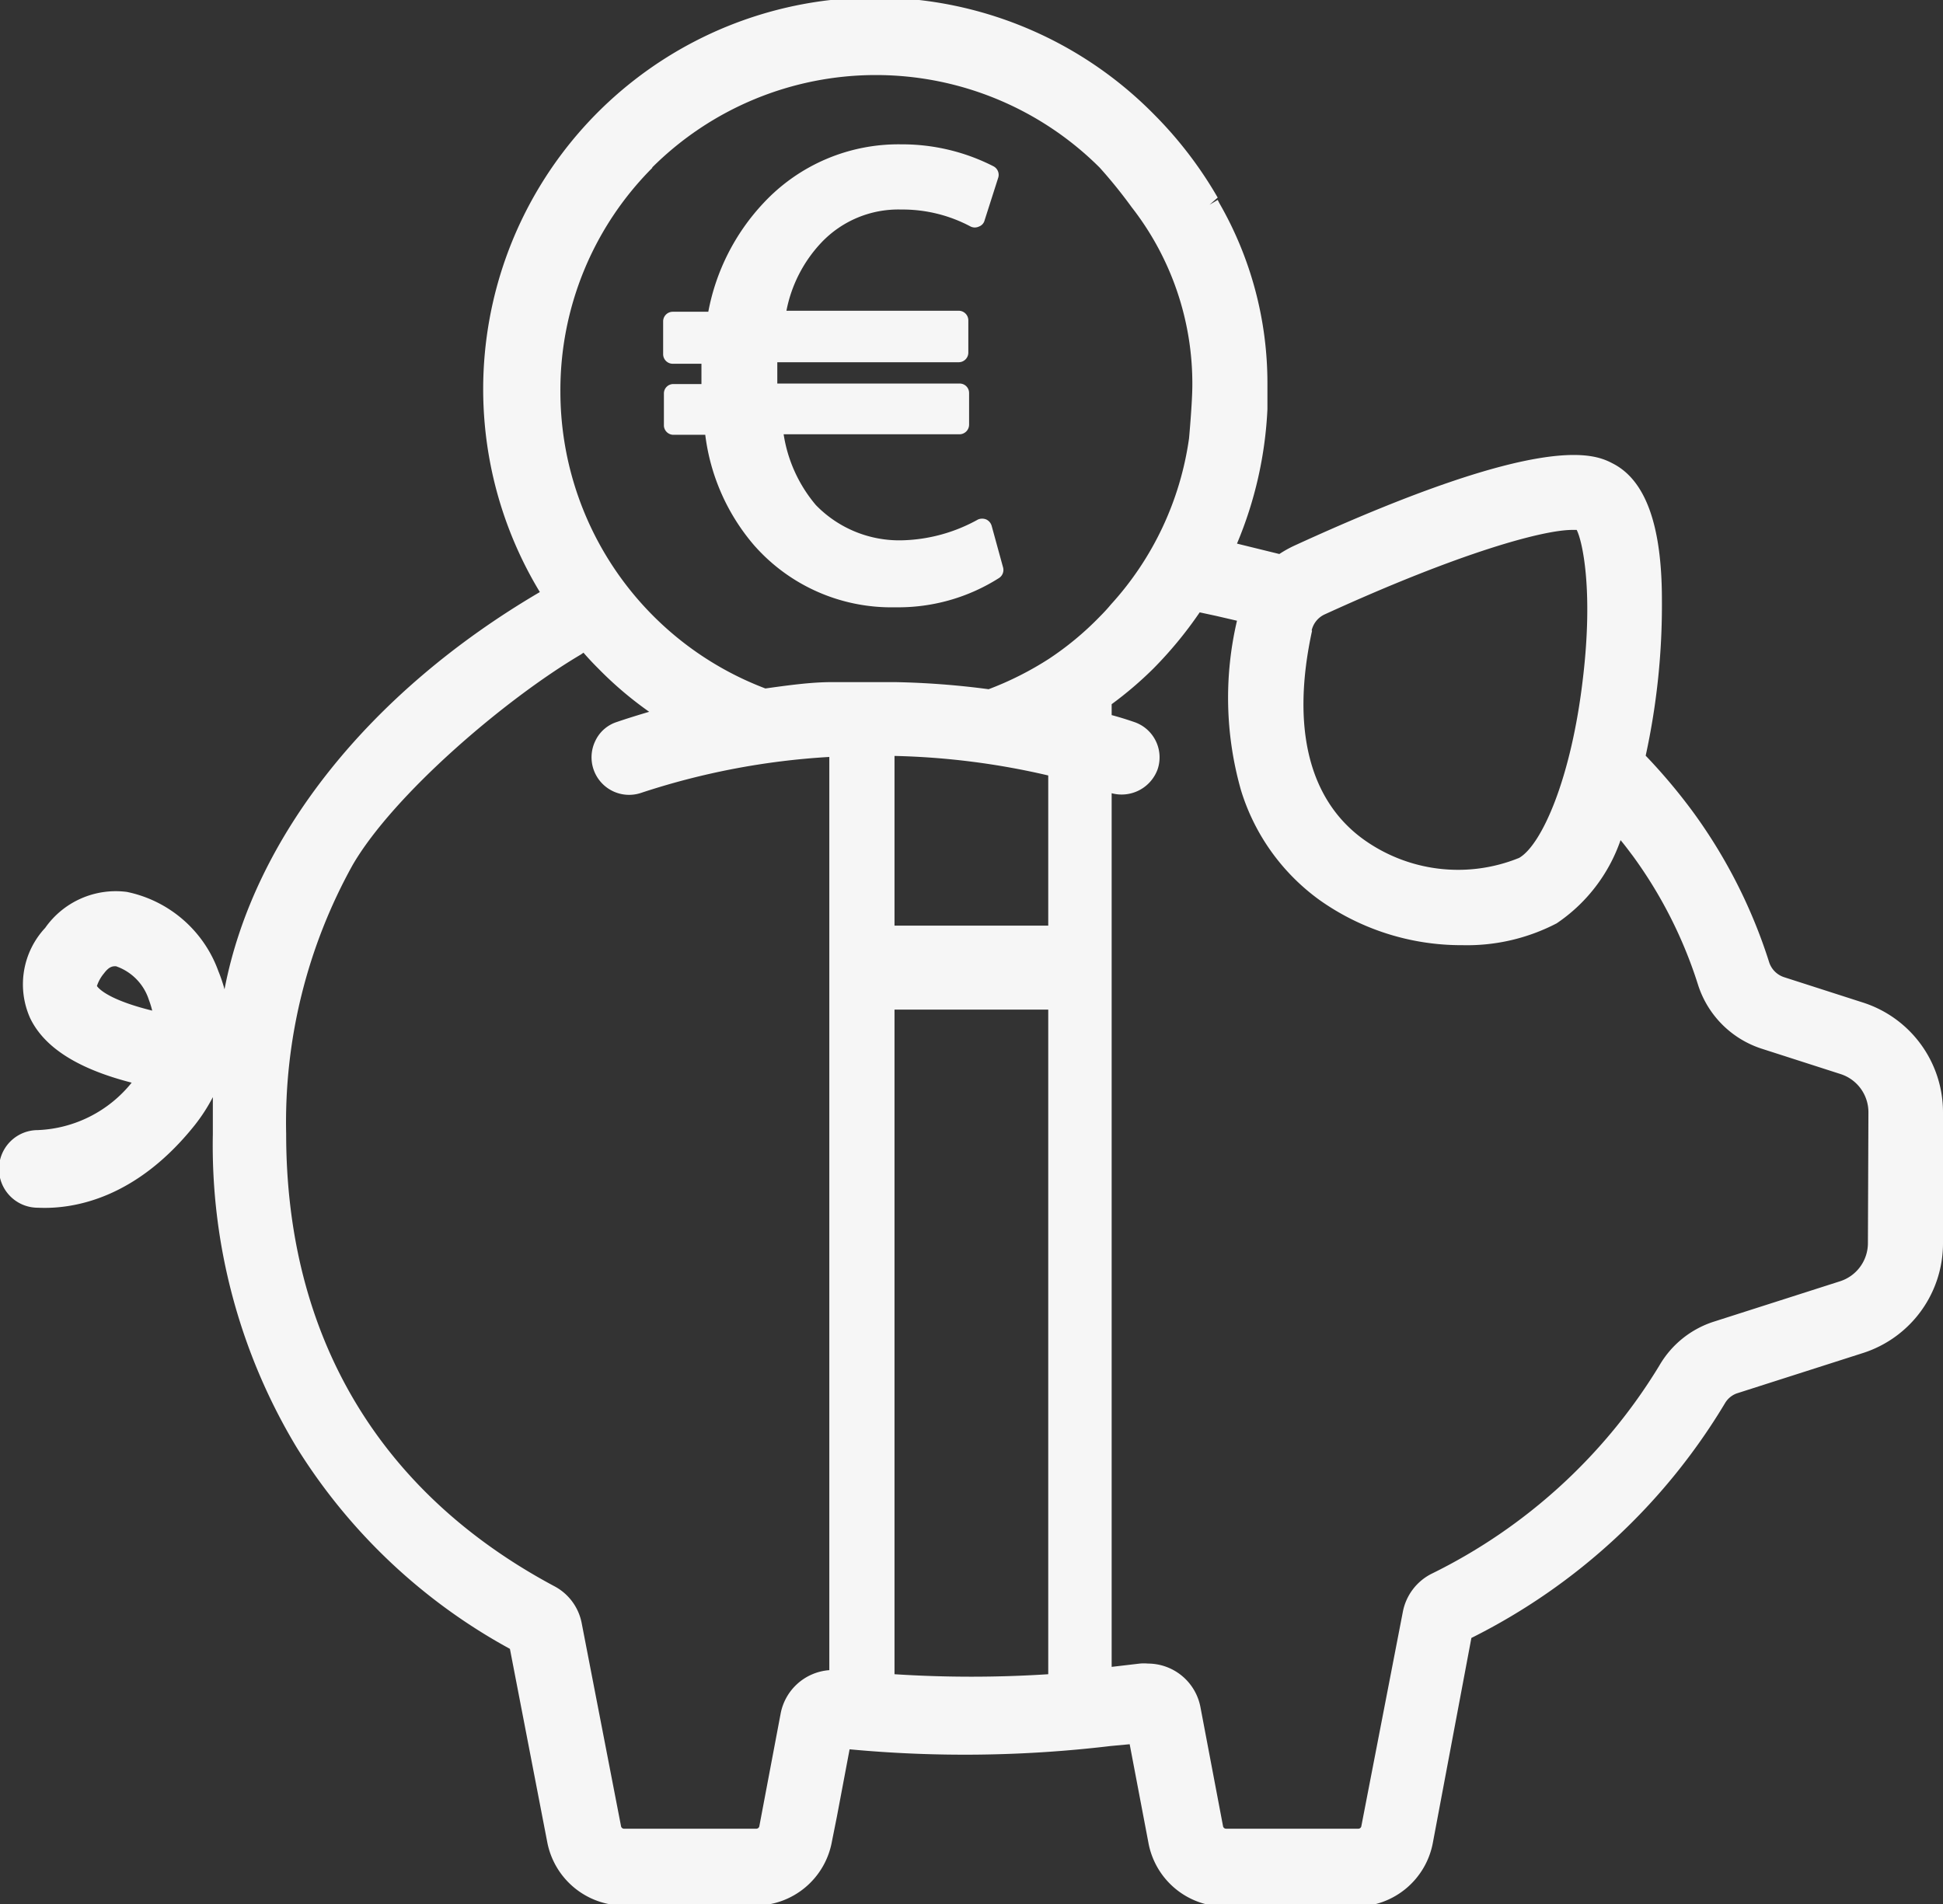
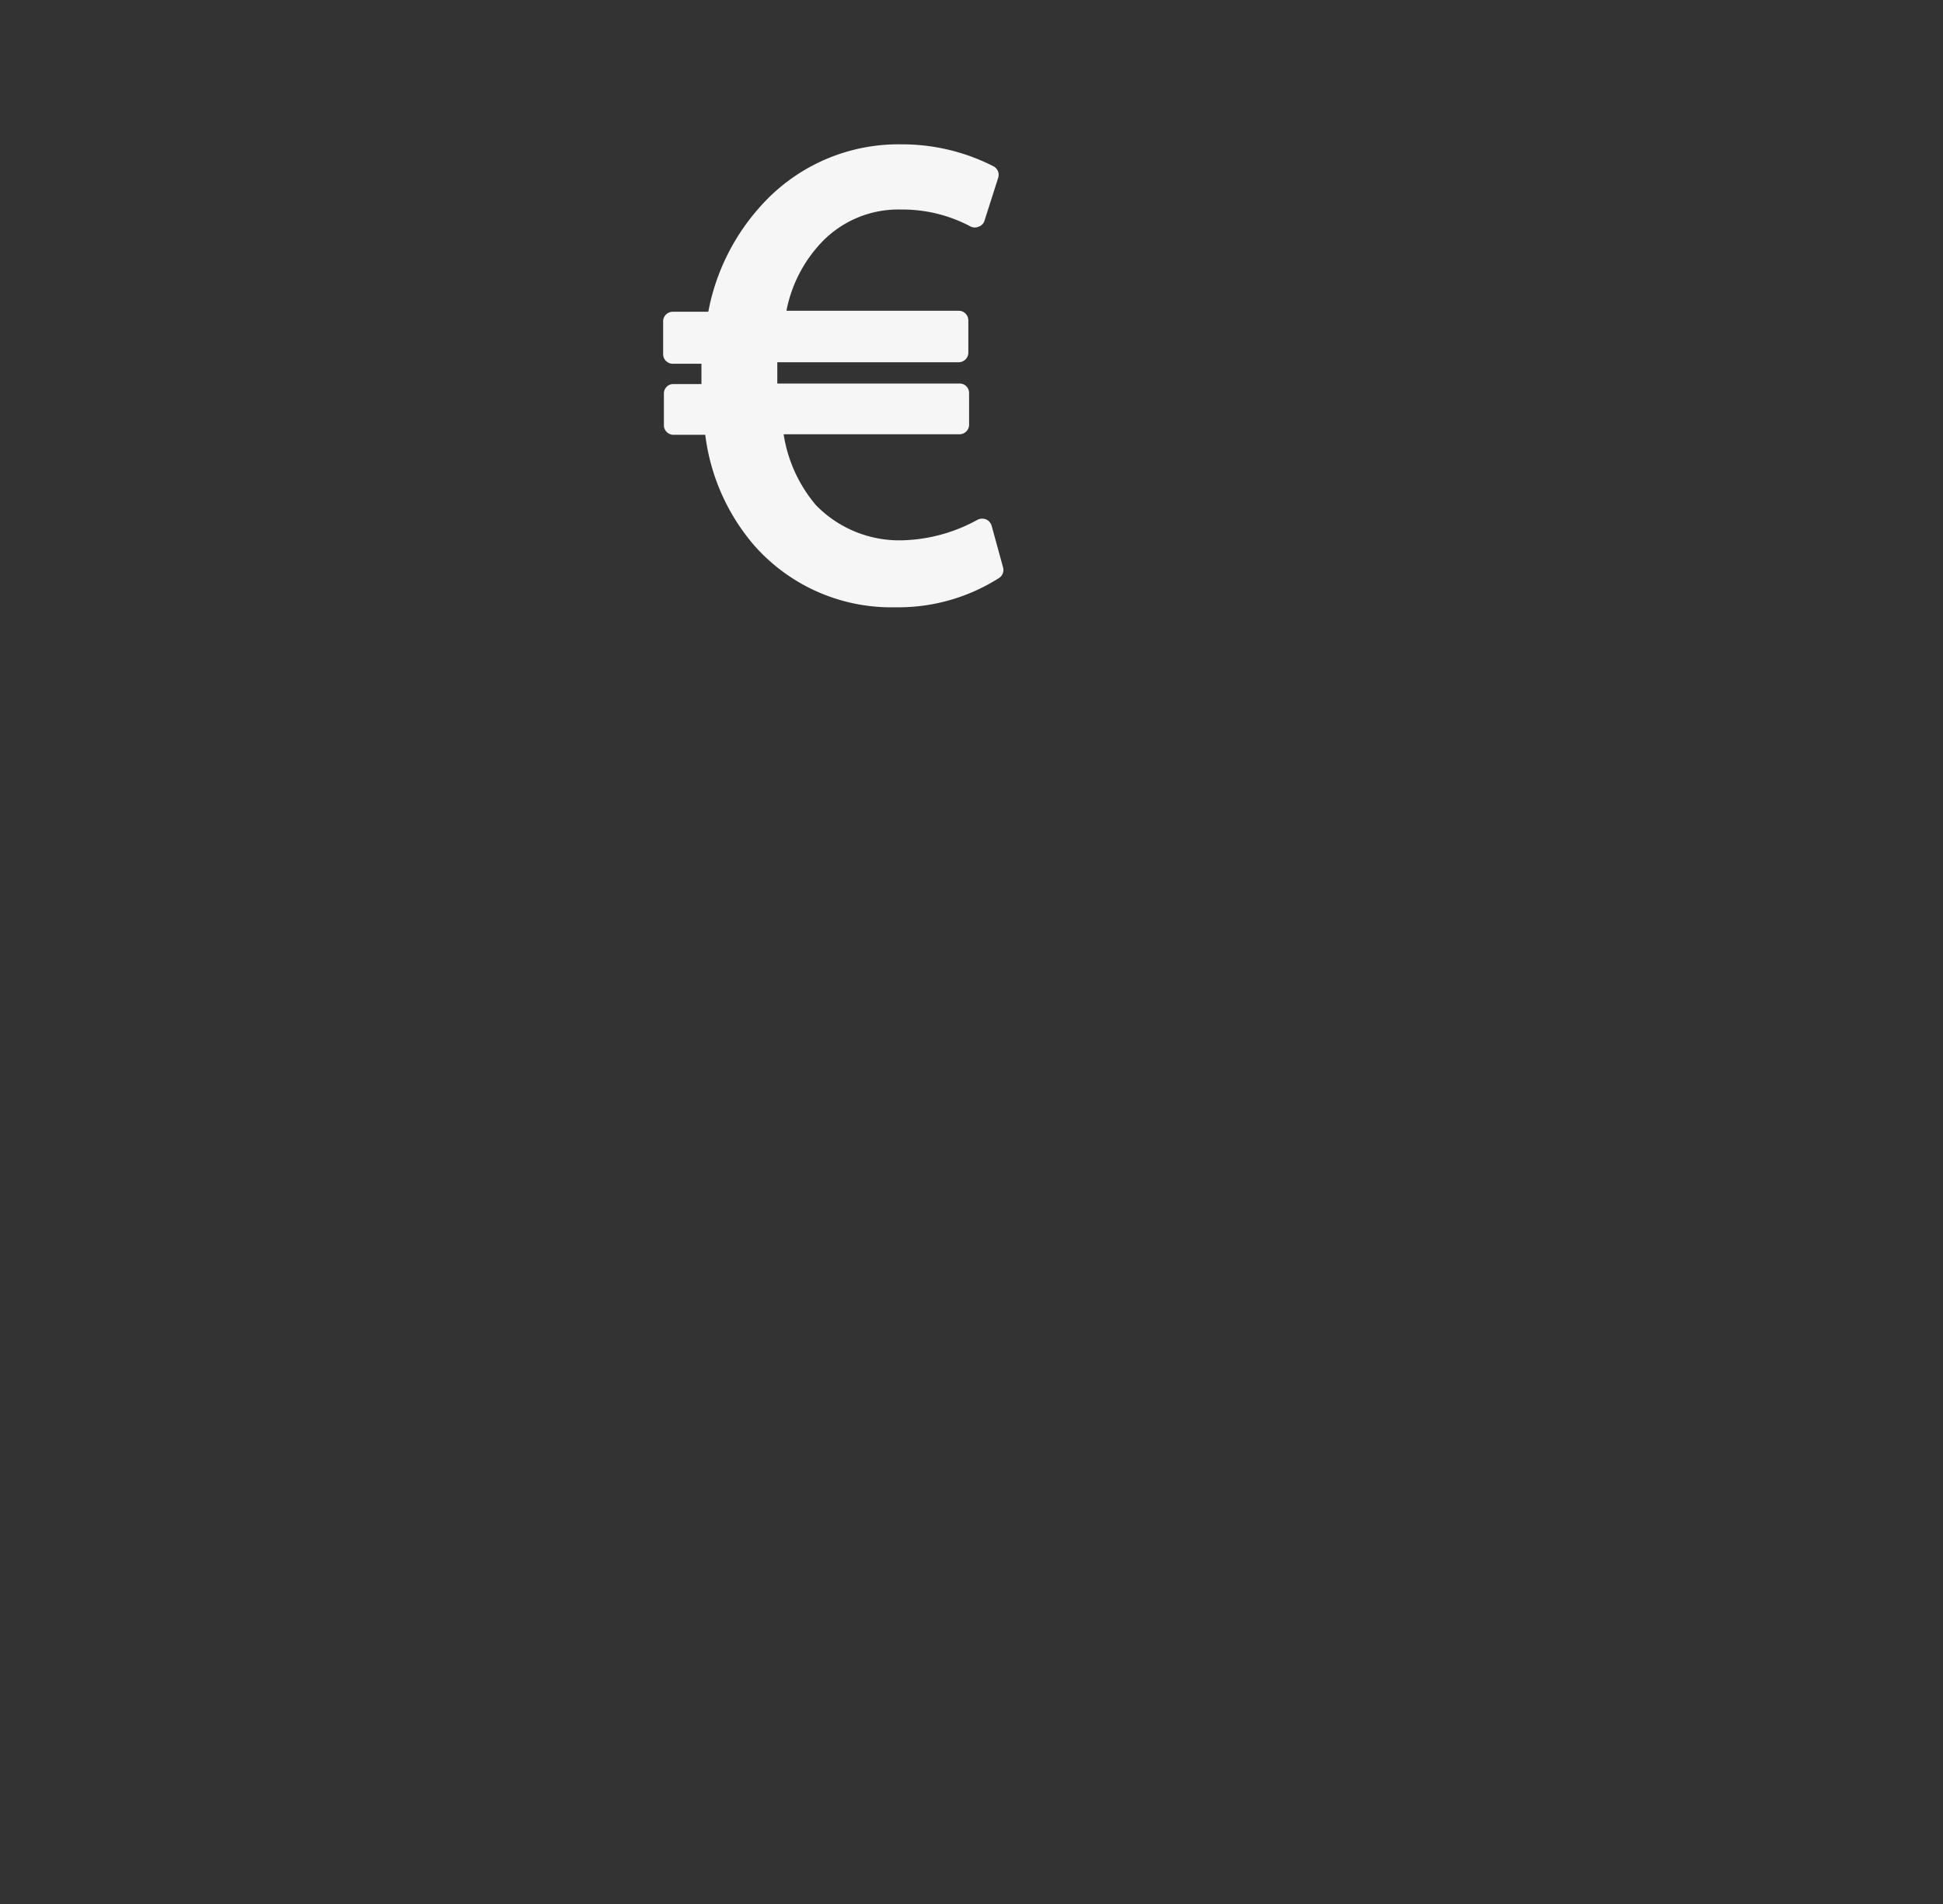
<svg xmlns="http://www.w3.org/2000/svg" viewBox="0 0 76.59 75.07">
  <rect x="0" y="0" width="76.59" height="75.07" fill="#333333" stroke="none" />
  <defs>
    <style>.cls-1{fill:#f6f6f6;}</style>
  </defs>
  <title>data-pago</title>
  <g id="Capa_2" data-name="Capa 2">
    <g id="Material">
      <polygon class="cls-1" points="47.69 8.07 47.69 8.07 47.69 8.07 47.69 8.07" />
-       <path class="cls-1" d="M73.43,39.52l-3.11-1a.92.92,0,0,1-.59-.61,20.57,20.57,0,0,0-3-5.91,22.45,22.45,0,0,0-1.86-2.21,27.81,27.81,0,0,0,.64-6.14c0-3-.67-4.72-1.92-5.37C62.9,17.92,61,16.93,51,21.52a4.59,4.59,0,0,0-.57.32l-1.67-.41a15.5,15.5,0,0,0,1.2-5.3c0-.05,0-.09,0-.09,0-.31,0-.61,0-.92A14.22,14.22,0,0,0,48.06,8L48,7.88l-.32.19h0L48,7.79a15.85,15.85,0,0,0-2.5-3.27A15.44,15.44,0,0,0,21.28,23.34C14.56,27.28,10,33,8.85,39a5.93,5.93,0,0,0-.24-.71A4.88,4.88,0,0,0,5,35.16a3.4,3.4,0,0,0-3.22,1.42,3.26,3.26,0,0,0-.59,3.56c.56,1.16,1.89,2,4,2.54a5,5,0,0,1-3.7,1.87,1.53,1.53,0,0,0,0,3.06c1.47.07,3.91-.4,6.19-3.26a6.86,6.86,0,0,0,.71-1.1c0,.48,0,1,0,1.45a23.07,23.07,0,0,0,3.31,12.37A22.68,22.68,0,0,0,20.1,65l1.47,7.61a3.08,3.08,0,0,0,3,2.51h5.22a3.07,3.07,0,0,0,3-2.51l.2-1,.5-2.65a48.56,48.56,0,0,0,10.29-.13l.75-.07.74,3.89a3.07,3.07,0,0,0,3,2.51h5.21a3.08,3.08,0,0,0,3-2.51l1.52-8.08A24.3,24.3,0,0,0,68,55.31a.89.89,0,0,1,.46-.38l5-1.6A4.54,4.54,0,0,0,76.59,49V43.85A4.54,4.54,0,0,0,73.43,39.52ZM3.82,38.87a1.51,1.51,0,0,1,.28-.5c.21-.28.35-.28.47-.28a2.07,2.07,0,0,1,1.3,1.33,3.6,3.6,0,0,1,.13.42C4.62,39.5,4,39.12,3.82,38.87Zm47.88-14a.92.92,0,0,1,.54-.66c5.36-2.45,8.6-3.32,9.74-3.32h.17c.22.42.66,2.34.25,5.82-.46,4-1.64,6.61-2.52,7.11a6.39,6.39,0,0,1-6.16-.75c-2.13-1.56-2.83-4.4-2-8.21l-.37-.08Zm-26-18.26a12.49,12.49,0,0,1,17.65,0,19.29,19.29,0,0,1,1.26,1.56,11.3,11.3,0,0,1,2.39,7c0,.7-.13,2.11-.13,2.11a12.25,12.25,0,0,1-3.08,6.55c-.14.17-.29.33-.44.48a12,12,0,0,1-2,1.66,12.64,12.64,0,0,1-2.38,1.2,32.37,32.37,0,0,0-3.68-.28c-.83,0-1.66,0-2.5,0s-1.75.13-2.62.25a12.52,12.52,0,0,1-8.08-11.68A12.4,12.4,0,0,1,25.72,6.61ZM35.26,29.8a29.4,29.4,0,0,1,6.06.77v5.92H35.26ZM30.77,67.56,29.93,72a.12.12,0,0,1-.12.09H24.59a.12.12,0,0,1-.11-.1l-1.55-8a2.09,2.09,0,0,0-1.08-1.46c-6.91-3.69-10.57-9.86-10.57-17.83A20.9,20.9,0,0,1,13.9,34.1c1.61-2.77,6-6.53,9-8.3l.1-.07c.19.22.38.42.59.63a14.4,14.4,0,0,0,2,1.7c-.44.13-.86.26-1.27.4a1.41,1.41,0,0,0-.85.74,1.48,1.48,0,0,0,1.79,2.06,29,29,0,0,1,7.43-1.42v36A2.11,2.11,0,0,0,30.77,67.56ZM35.26,66V39.8h6.06V66A47.15,47.15,0,0,1,35.26,66ZM73.63,49a1.58,1.58,0,0,1-1.1,1.51l-5,1.6a3.83,3.83,0,0,0-2.12,1.72,21.67,21.67,0,0,1-9,8.22,2.13,2.13,0,0,0-1.11,1.48L53.66,72a.12.12,0,0,1-.12.09H48.33a.12.12,0,0,1-.12-.1l-.89-4.69a2.11,2.11,0,0,0-2.07-1.72,1.73,1.73,0,0,0-.32,0l-1.11.13V31.27a1.51,1.51,0,0,0,1.81-.94,1.47,1.47,0,0,0-.93-1.87c-.29-.1-.58-.19-.88-.27v-.43a14.6,14.6,0,0,0,1.64-1.4,15.77,15.77,0,0,0,1.83-2.22l.65.14.82.19a13.31,13.31,0,0,0,.16,6.69A8.36,8.36,0,0,0,52,35.47a9.66,9.66,0,0,0,5.65,1.79,7.65,7.65,0,0,0,3.71-.86,6.52,6.52,0,0,0,2.52-3.28c.17.2.33.42.49.63a17.61,17.61,0,0,1,2.56,5.06,3.89,3.89,0,0,0,2.51,2.53l3.11,1a1.58,1.58,0,0,1,1.1,1.51Z" />
      <path class="cls-1" d="M26.52,17.14H27.8a8.23,8.23,0,0,0,1.92,4.35,7.2,7.2,0,0,0,5.57,2.45,7.4,7.4,0,0,0,4.1-1.16.38.38,0,0,0,.15-.41l-.45-1.64a.4.4,0,0,0-.21-.25.42.42,0,0,0-.33,0,6.46,6.46,0,0,1-3,.82,4.58,4.58,0,0,1-3.39-1.39,5.64,5.64,0,0,1-1.27-2.79h6.93a.38.38,0,0,0,.38-.37V15.49a.37.37,0,0,0-.38-.37H30.64V15c0-.23,0-.48,0-.72h7.15a.38.38,0,0,0,.38-.37V12.62a.38.38,0,0,0-.38-.37H31a5.41,5.41,0,0,1,1.37-2.68,4.18,4.18,0,0,1,3.16-1.31,5.7,5.7,0,0,1,2.73.67.38.38,0,0,0,.33,0,.35.35,0,0,0,.22-.24L39.35,7a.38.38,0,0,0-.18-.44,7.91,7.91,0,0,0-3.64-.87A7.27,7.27,0,0,0,30.1,8a8.57,8.57,0,0,0-2.18,4.29h-1.4a.38.38,0,0,0-.38.37v1.31a.38.38,0,0,0,.38.37h1.13c0,.26,0,.52,0,.8l-1.1,0a.37.37,0,0,0-.38.37v1.28A.38.38,0,0,0,26.52,17.14Z" />
    </g>
  </g>
</svg>